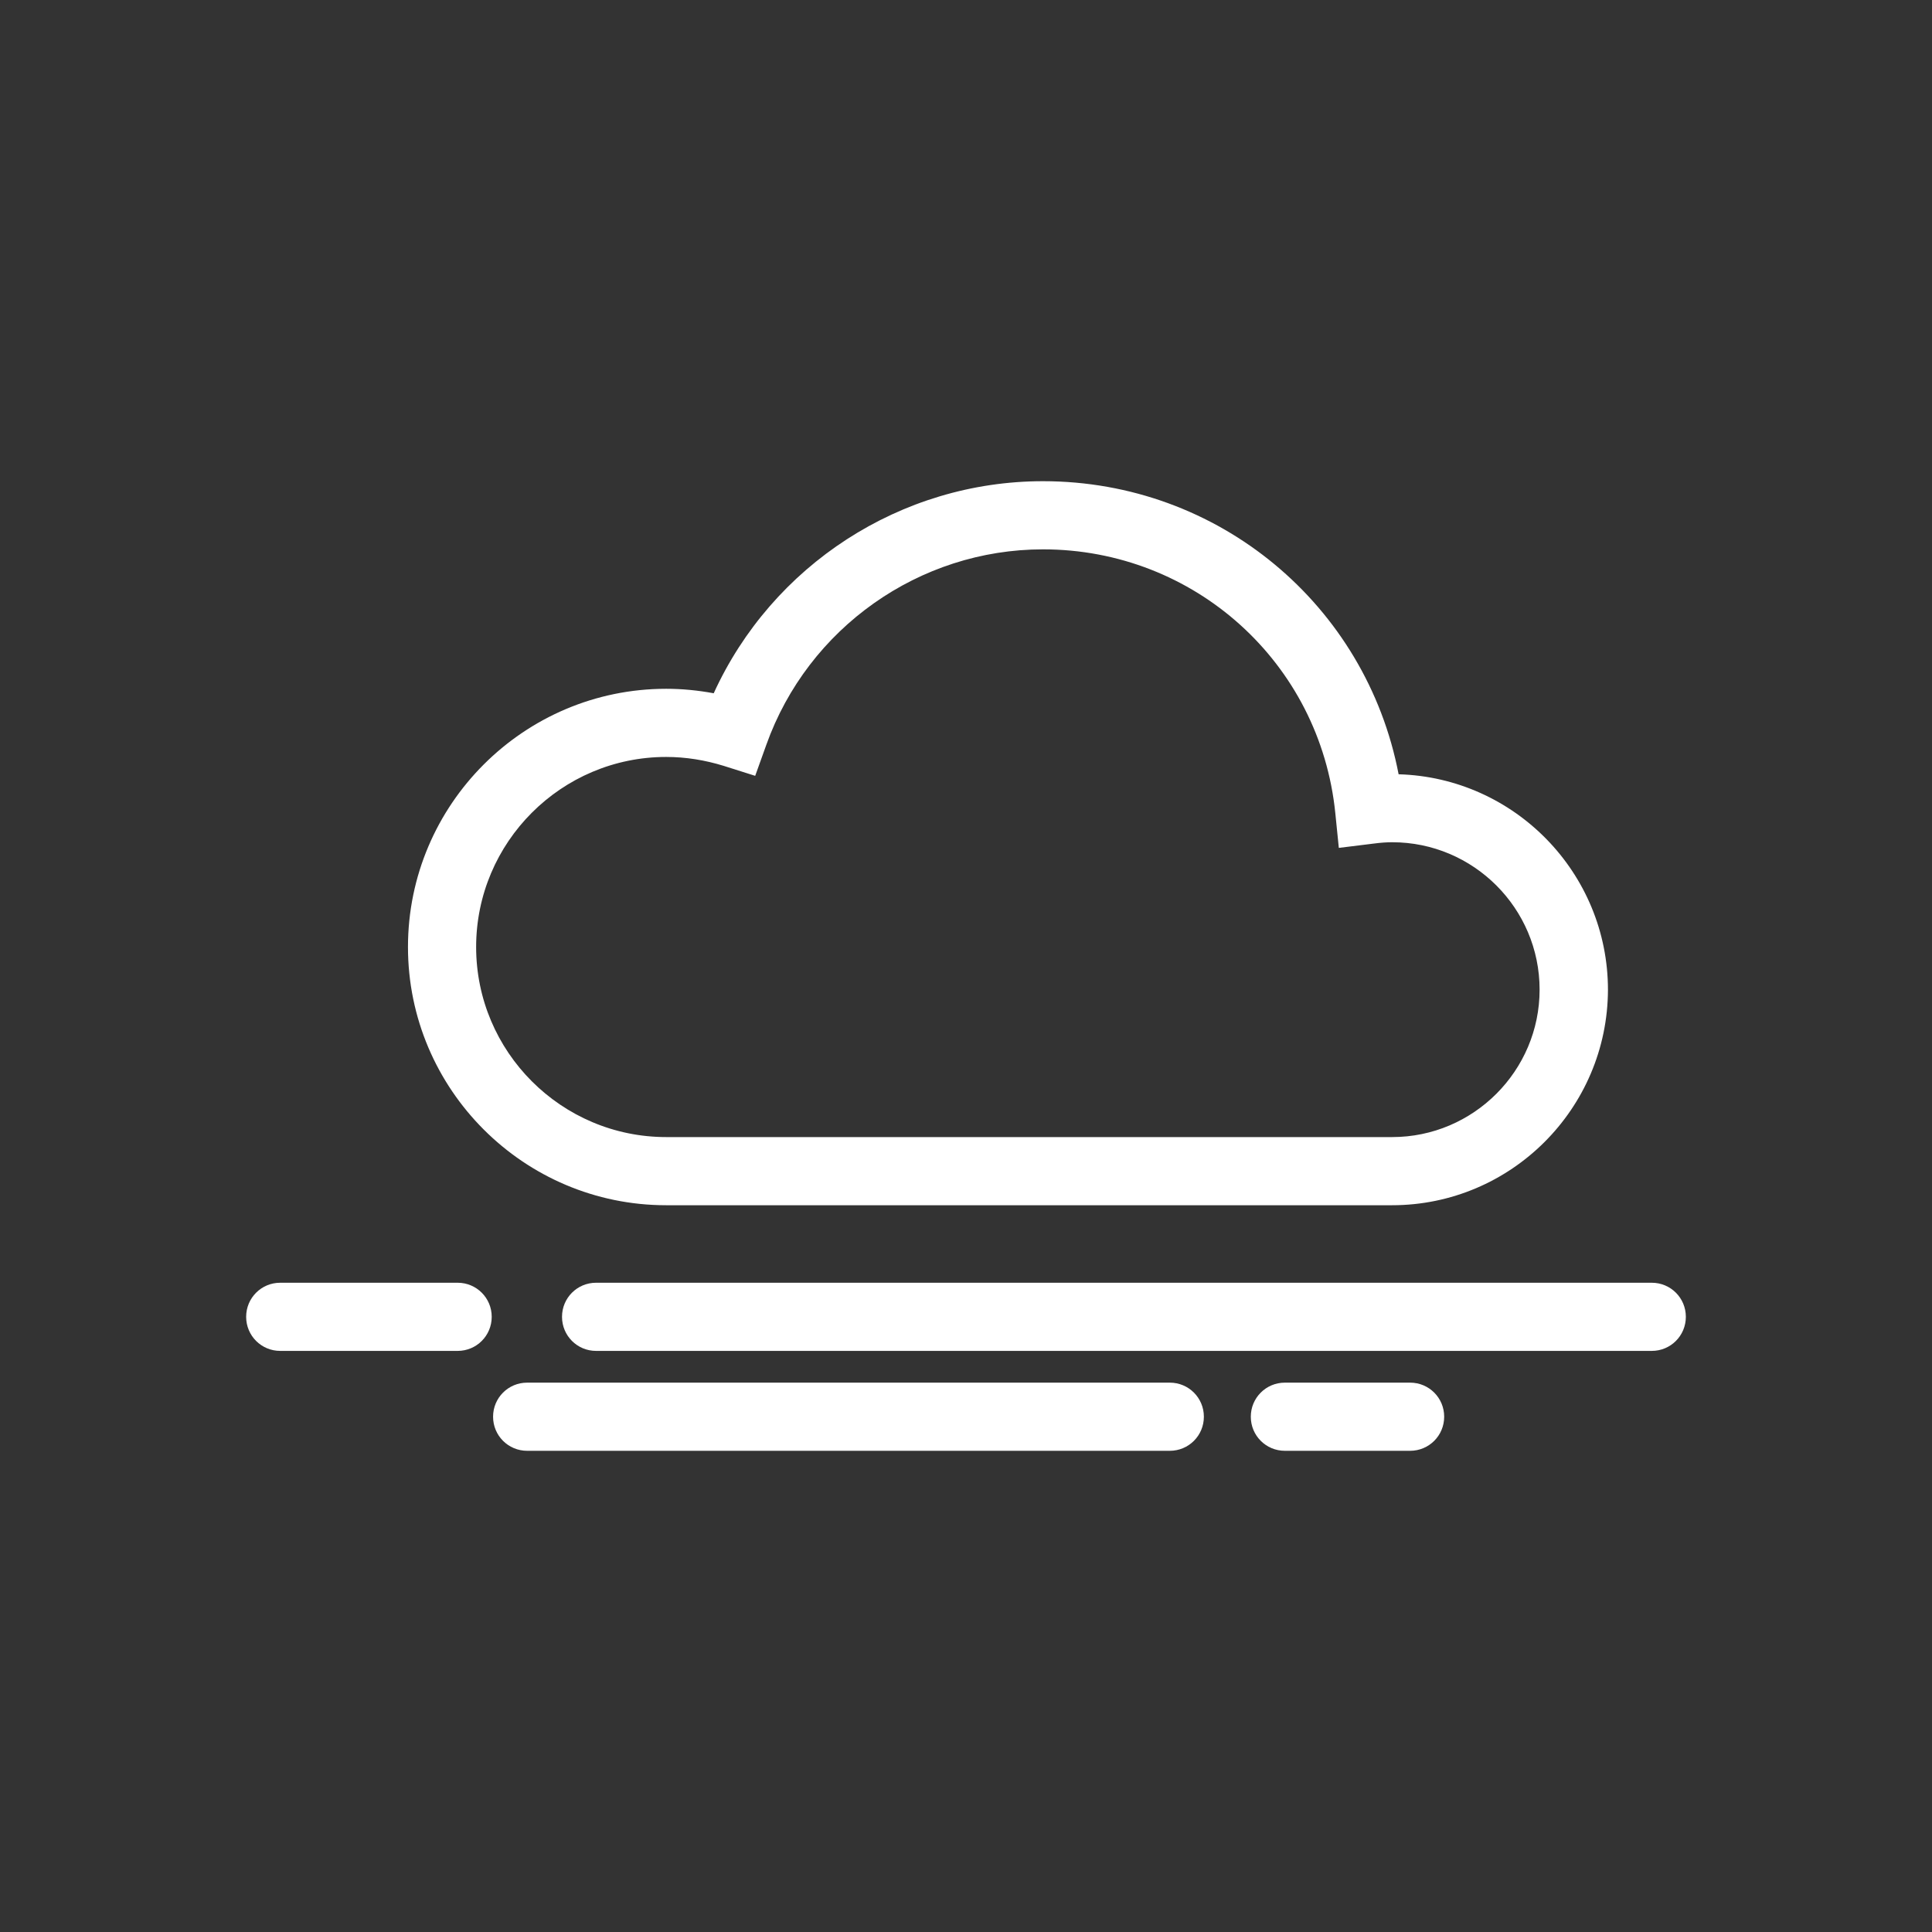
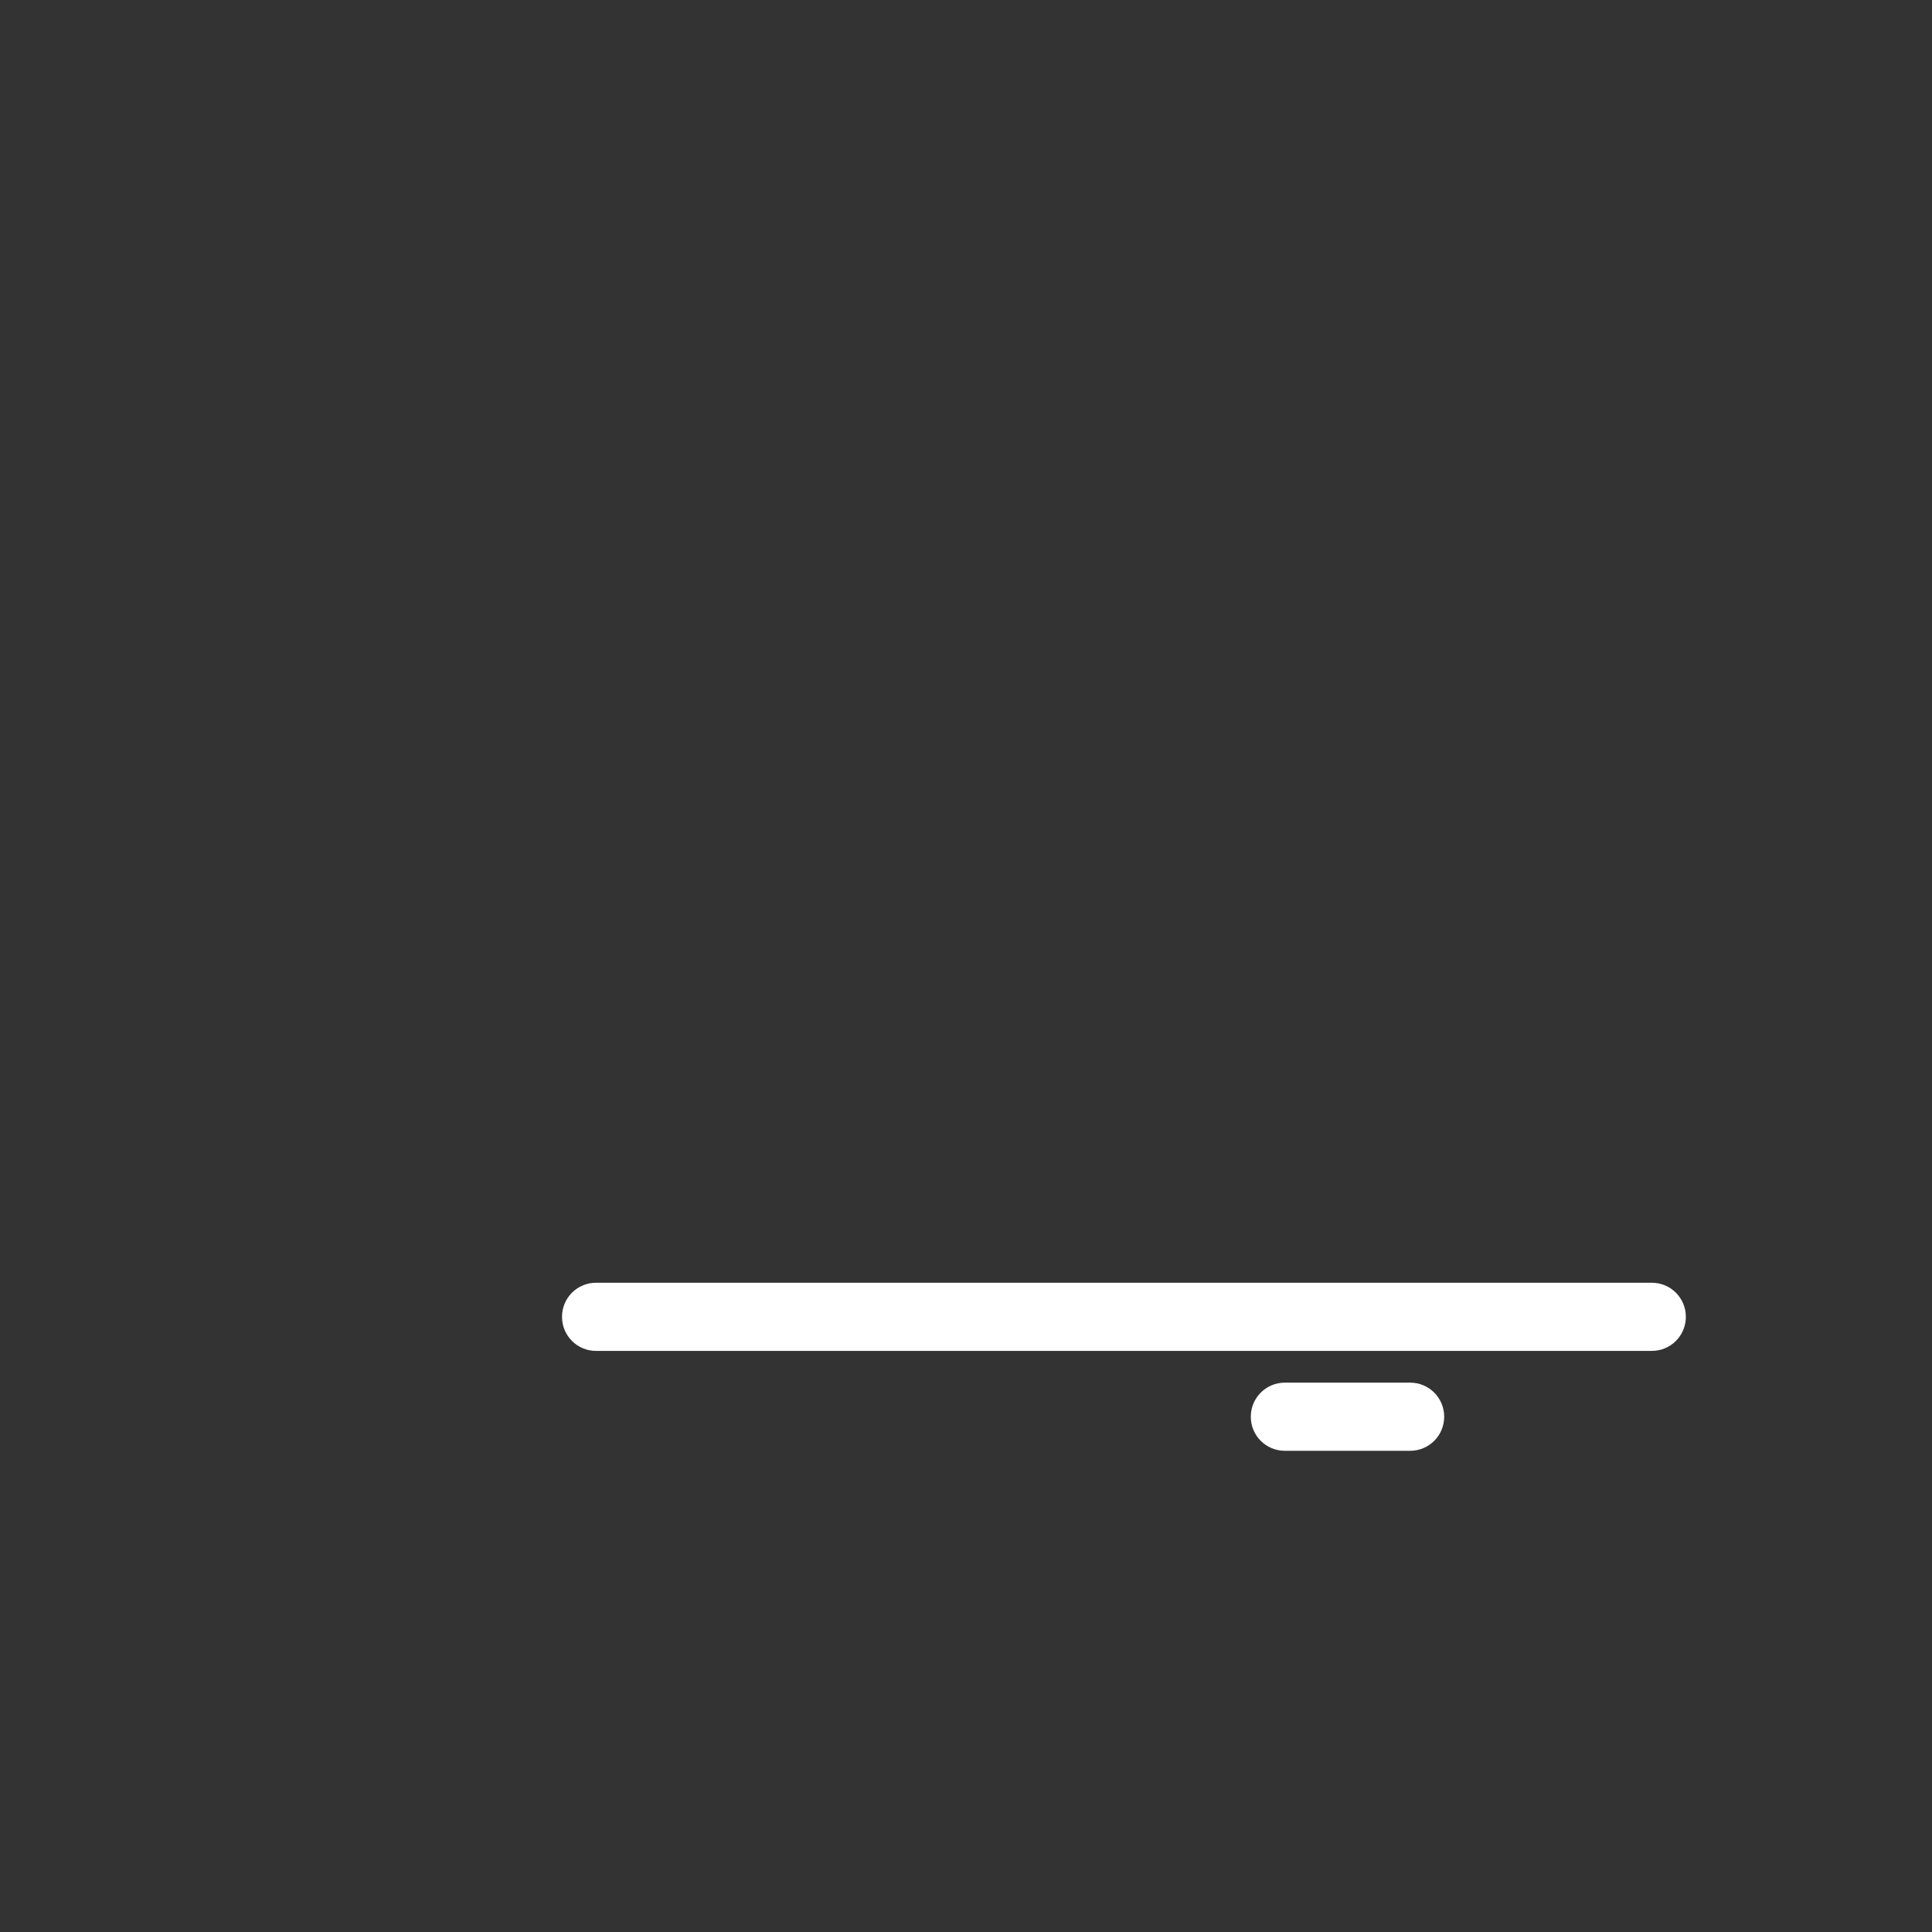
<svg xmlns="http://www.w3.org/2000/svg" version="1.1" id="Warstwa_1" x="0px" y="0px" viewBox="0 0 99.21 99.21" style="enable-background:new 0 0 99.21 99.21;" xml:space="preserve">
  <rect x="0" y="0" width="99.21" height="99.21" fill="#333333" stroke="none" />
  <style type="text/css">
	.st0{fill:#FFFFFF;}
</style>
  <g>
-     <path class="st0" d="M71.48,61.89H34.21c-7.31,0-13.26-5.95-13.26-13.26s5.95-13.26,13.26-13.26c0.82,0,1.63,0.08,2.44,0.23   c3-6.57,9.6-10.89,16.91-10.89c9.02,0,16.59,6.36,18.26,15.05c5.96,0.17,10.75,5.07,10.75,11.07   C82.55,56.93,77.59,61.89,71.48,61.89z M34.21,38.87c-5.38,0-9.76,4.38-9.76,9.76s4.38,9.76,9.76,9.76h37.28   c4.17,0,7.57-3.4,7.57-7.57c0-4.18-3.4-7.57-7.57-7.57c-0.28,0-0.58,0.02-0.96,0.07l-1.78,0.22l-0.18-1.78   c-0.78-7.73-7.24-13.55-15.01-13.55c-6.36,0-12.07,4.04-14.21,10.04l-0.57,1.59l-1.61-0.51C36.2,39.03,35.21,38.87,34.21,38.87z" />
    <g>
      <g>
        <path class="st0" d="M84.82,69.37H30.61c-0.97,0-1.75-0.78-1.75-1.75s0.78-1.75,1.75-1.75h54.21c0.97,0,1.75,0.78,1.75,1.75     S85.79,69.37,84.82,69.37z" />
-         <path class="st0" d="M23.5,69.37h-9.11c-0.97,0-1.75-0.78-1.75-1.75s0.78-1.75,1.75-1.75h9.11c0.97,0,1.75,0.78,1.75,1.75     S24.47,69.37,23.5,69.37z" />
      </g>
      <g>
-         <path class="st0" d="M60.07,74.5h-33c-0.97,0-1.75-0.78-1.75-1.75S26.1,71,27.07,71h33c0.97,0,1.75,0.78,1.75,1.75     S61.04,74.5,60.07,74.5z" />
        <path class="st0" d="M72.41,74.5h-6.43c-0.97,0-1.75-0.78-1.75-1.75S65.01,71,65.98,71h6.43c0.97,0,1.75,0.78,1.75,1.75     S73.38,74.5,72.41,74.5z" />
      </g>
    </g>
  </g>
</svg>